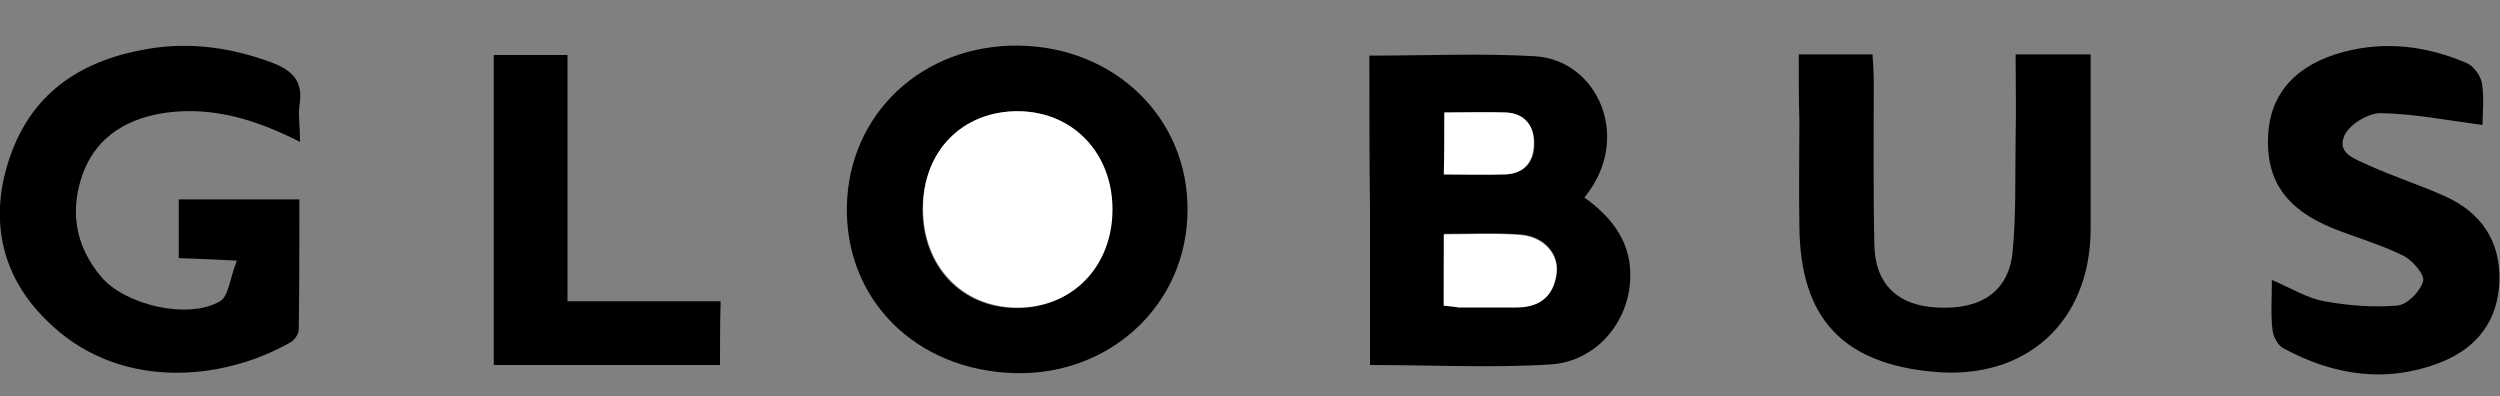
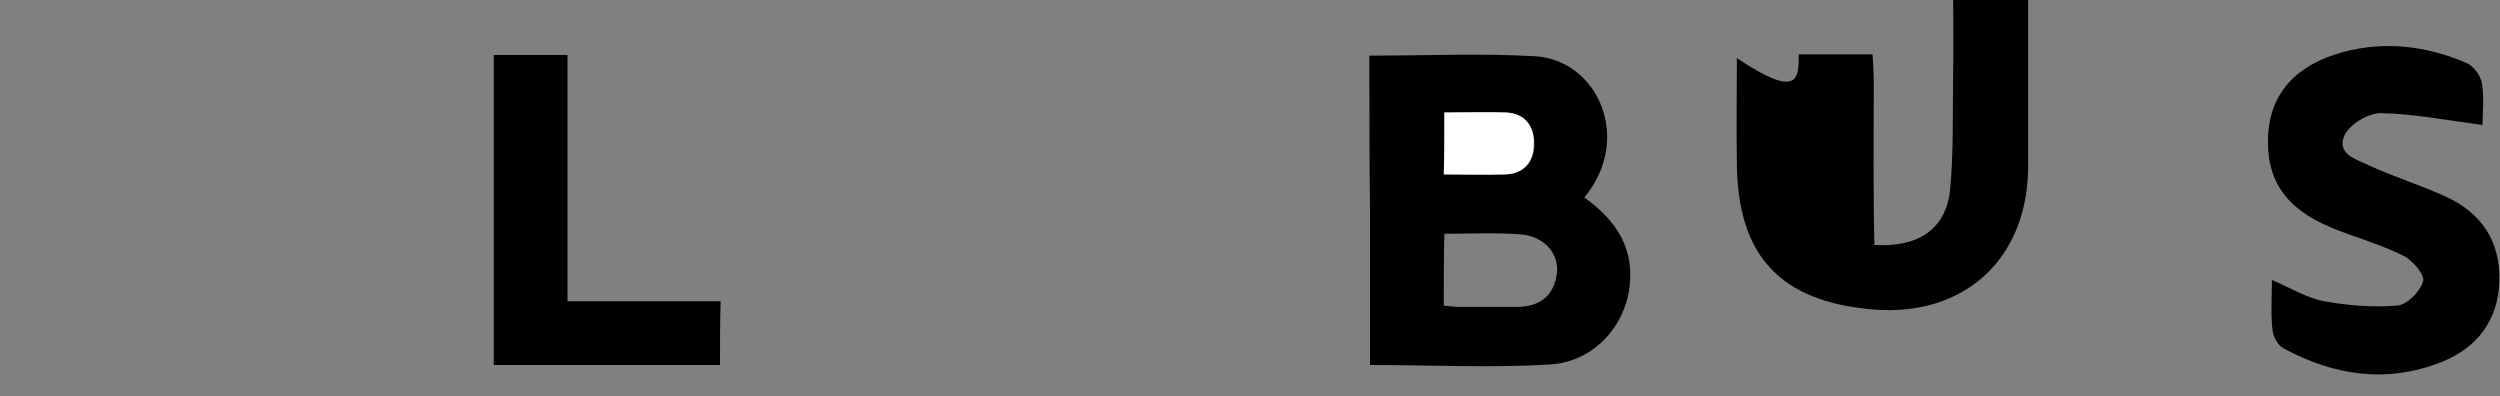
<svg xmlns="http://www.w3.org/2000/svg" version="1.1" id="Layer_1" x="0px" y="0px" viewBox="0 0 400 63.4" style="enable-background:new 0 0 400 63.4;" xml:space="preserve">
  <rect x="0" y="0" width="400" height="63.4" fill="#808080" stroke="none" />
  <style type="text/css">
	.st0{fill:#FFFFFF;}
</style>
  <g>
    <path d="M219.1,8.9c9.2,0,17.9-0.4,26.5,0.1c10,0.6,15.7,13.1,7.9,22.6c4.6,3.3,7.8,7.5,7.3,13.6c-0.5,6.7-5.6,12.6-12.6,13.1   c-9.5,0.6-19,0.1-29,0.1c0-8.4,0-16.6,0-24.8C219.1,25.4,219.1,17.3,219.1,8.9z M231,48.9c1.1,0.1,1.8,0.2,2.5,0.2   c3.1,0,6.1,0,9.2,0c3.6,0,5.9-1.7,6.4-5.3c0.4-3.2-2-6-5.8-6.3c-4-0.3-8-0.1-12.2-0.1C231,41.4,231,45,231,48.9z M231.1,18   c0,3.6,0,6.6,0,9.9c3.4,0,6.6,0.1,9.8,0c3.1-0.1,4.6-2.1,4.6-4.9c0-2.8-1.5-4.8-4.5-5C237.7,17.9,234.6,18,231.1,18z" />
-     <path d="M162.4,59.7C146.6,59.3,135.2,48,135.5,33c0.3-14.9,12.2-25.9,27.5-25.7c15.4,0.2,27.1,11.6,27,26.3   C190,48.6,177.7,60.1,162.4,59.7z M163,17.8c-9-0.1-15.3,6.5-15.4,15.7c0,9.1,6.2,15.7,14.9,15.8c8.9,0.1,15.4-6.5,15.4-15.7   C177.9,24.5,171.7,17.9,163,17.8z" />
-     <path d="M48,22.7c-7.3-3.7-14-5.6-21.2-4.7c-6.1,0.8-11.1,3.6-13.4,9.4c-2.3,6-1.5,11.8,2.8,16.9c3.8,4.5,13.9,6.9,19,3.9   c1.4-0.8,1.6-3.8,2.7-6.5c-3.7-0.2-6.3-0.3-9.3-0.4c0-3.1,0-6,0-9.4c6.2,0,12.4,0,19.3,0c0,6.9,0,13.9-0.1,20.8   c0,0.7-0.6,1.6-1.2,2c-11.3,6.5-28.1,7.8-39.3-3.6C0,43.9-1.8,34.6,1.7,24.8c3.7-10.4,11.8-15.3,22.1-17c6.6-1.1,13.1-0.2,19.4,2.1   c3.6,1.3,5.4,3.1,4.7,7C47.7,18.5,48,20.2,48,22.7z" />
-     <path d="M287.8,8.7c4.1,0,7.7,0,11.8,0c0.1,1.5,0.2,3,0.2,4.4c0,8.7-0.1,17.4,0.1,26.1c0.1,6.2,3.7,9.7,10,10   c7,0.4,11.4-2.5,12.1-8.7c0.6-6.1,0.4-12.3,0.5-18.5c0.1-4.3,0-8.6,0-13.3c4,0,7.7,0,12,0c0,4.7,0,9.5,0,14.2c0,4.6,0,9.3,0,13.9   c-0.1,14.7-10.3,24-25,22.7c-14.7-1.3-21.5-8.6-21.6-23.4c-0.1-5.6,0-11.2,0-16.8C287.8,15.9,287.8,12.6,287.8,8.7z" />
+     <path d="M287.8,8.7c4.1,0,7.7,0,11.8,0c0.1,1.5,0.2,3,0.2,4.4c0,8.7-0.1,17.4,0.1,26.1c7,0.4,11.4-2.5,12.1-8.7c0.6-6.1,0.4-12.3,0.5-18.5c0.1-4.3,0-8.6,0-13.3c4,0,7.7,0,12,0c0,4.7,0,9.5,0,14.2c0,4.6,0,9.3,0,13.9   c-0.1,14.7-10.3,24-25,22.7c-14.7-1.3-21.5-8.6-21.6-23.4c-0.1-5.6,0-11.2,0-16.8C287.8,15.9,287.8,12.6,287.8,8.7z" />
    <path d="M397.2,20c-5.9-0.8-11.1-1.8-16.3-1.9c-2,0-5,1.8-5.8,3.6c-1.3,3,2,3.8,4,4.8c4,1.8,8.1,3.1,12.1,4.9   c5.8,2.6,8.9,7.2,8.7,13.6c-0.2,6.2-3.5,10.6-9.2,12.9c-8.8,3.5-17.3,2.2-25.4-2.2c-0.9-0.5-1.6-1.9-1.7-2.9c-0.3-2.5-0.1-5-0.1-8   c3.1,1.3,5.6,2.9,8.4,3.4c3.8,0.7,7.8,1,11.6,0.7c1.6-0.1,3.7-2.2,4.2-3.9c0.3-1-1.7-3.4-3.2-4.1c-3.6-1.8-7.6-2.9-11.3-4.4   c-7.6-3.1-10.7-7.8-10.3-15c0.4-6.6,4.5-11.2,12.1-13.2c6.8-1.8,13.4-0.9,19.7,1.8c1.1,0.5,2.2,2,2.4,3.2   C397.5,15.6,397.2,18.2,397.2,20z" />
    <path d="M115.2,58.4c-12.3,0-24.1,0-36.2,0c0-16.6,0-32.9,0-49.6c3.8,0,7.5,0,11.8,0c0,13,0,25.9,0,39.4c8.4,0,16.3,0,24.5,0   C115.2,51.8,115.2,54.9,115.2,58.4z" />
-     <path class="st0" d="M231,48.9c0-3.9,0-7.5,0-11.4c4.2,0,8.3-0.2,12.2,0.1c3.8,0.3,6.3,3.1,5.8,6.3c-0.5,3.6-2.7,5.3-6.4,5.3   c-3.1,0-6.1,0-9.2,0C232.8,49.1,232.2,49,231,48.9z" />
    <path class="st0" d="M231.1,18c3.5,0,6.7-0.1,9.8,0c3.1,0.1,4.6,2.2,4.5,5c0,2.8-1.5,4.8-4.6,4.9c-3.2,0.1-6.4,0-9.8,0   C231.1,24.7,231.1,21.6,231.1,18z" />
-     <path class="st0" d="M163,17.8c8.7,0.1,15,6.7,15,15.7c0,9.2-6.5,15.8-15.4,15.7c-8.7-0.1-14.9-6.7-14.9-15.8   C147.6,24.2,154,17.7,163,17.8z" />
  </g>
</svg>